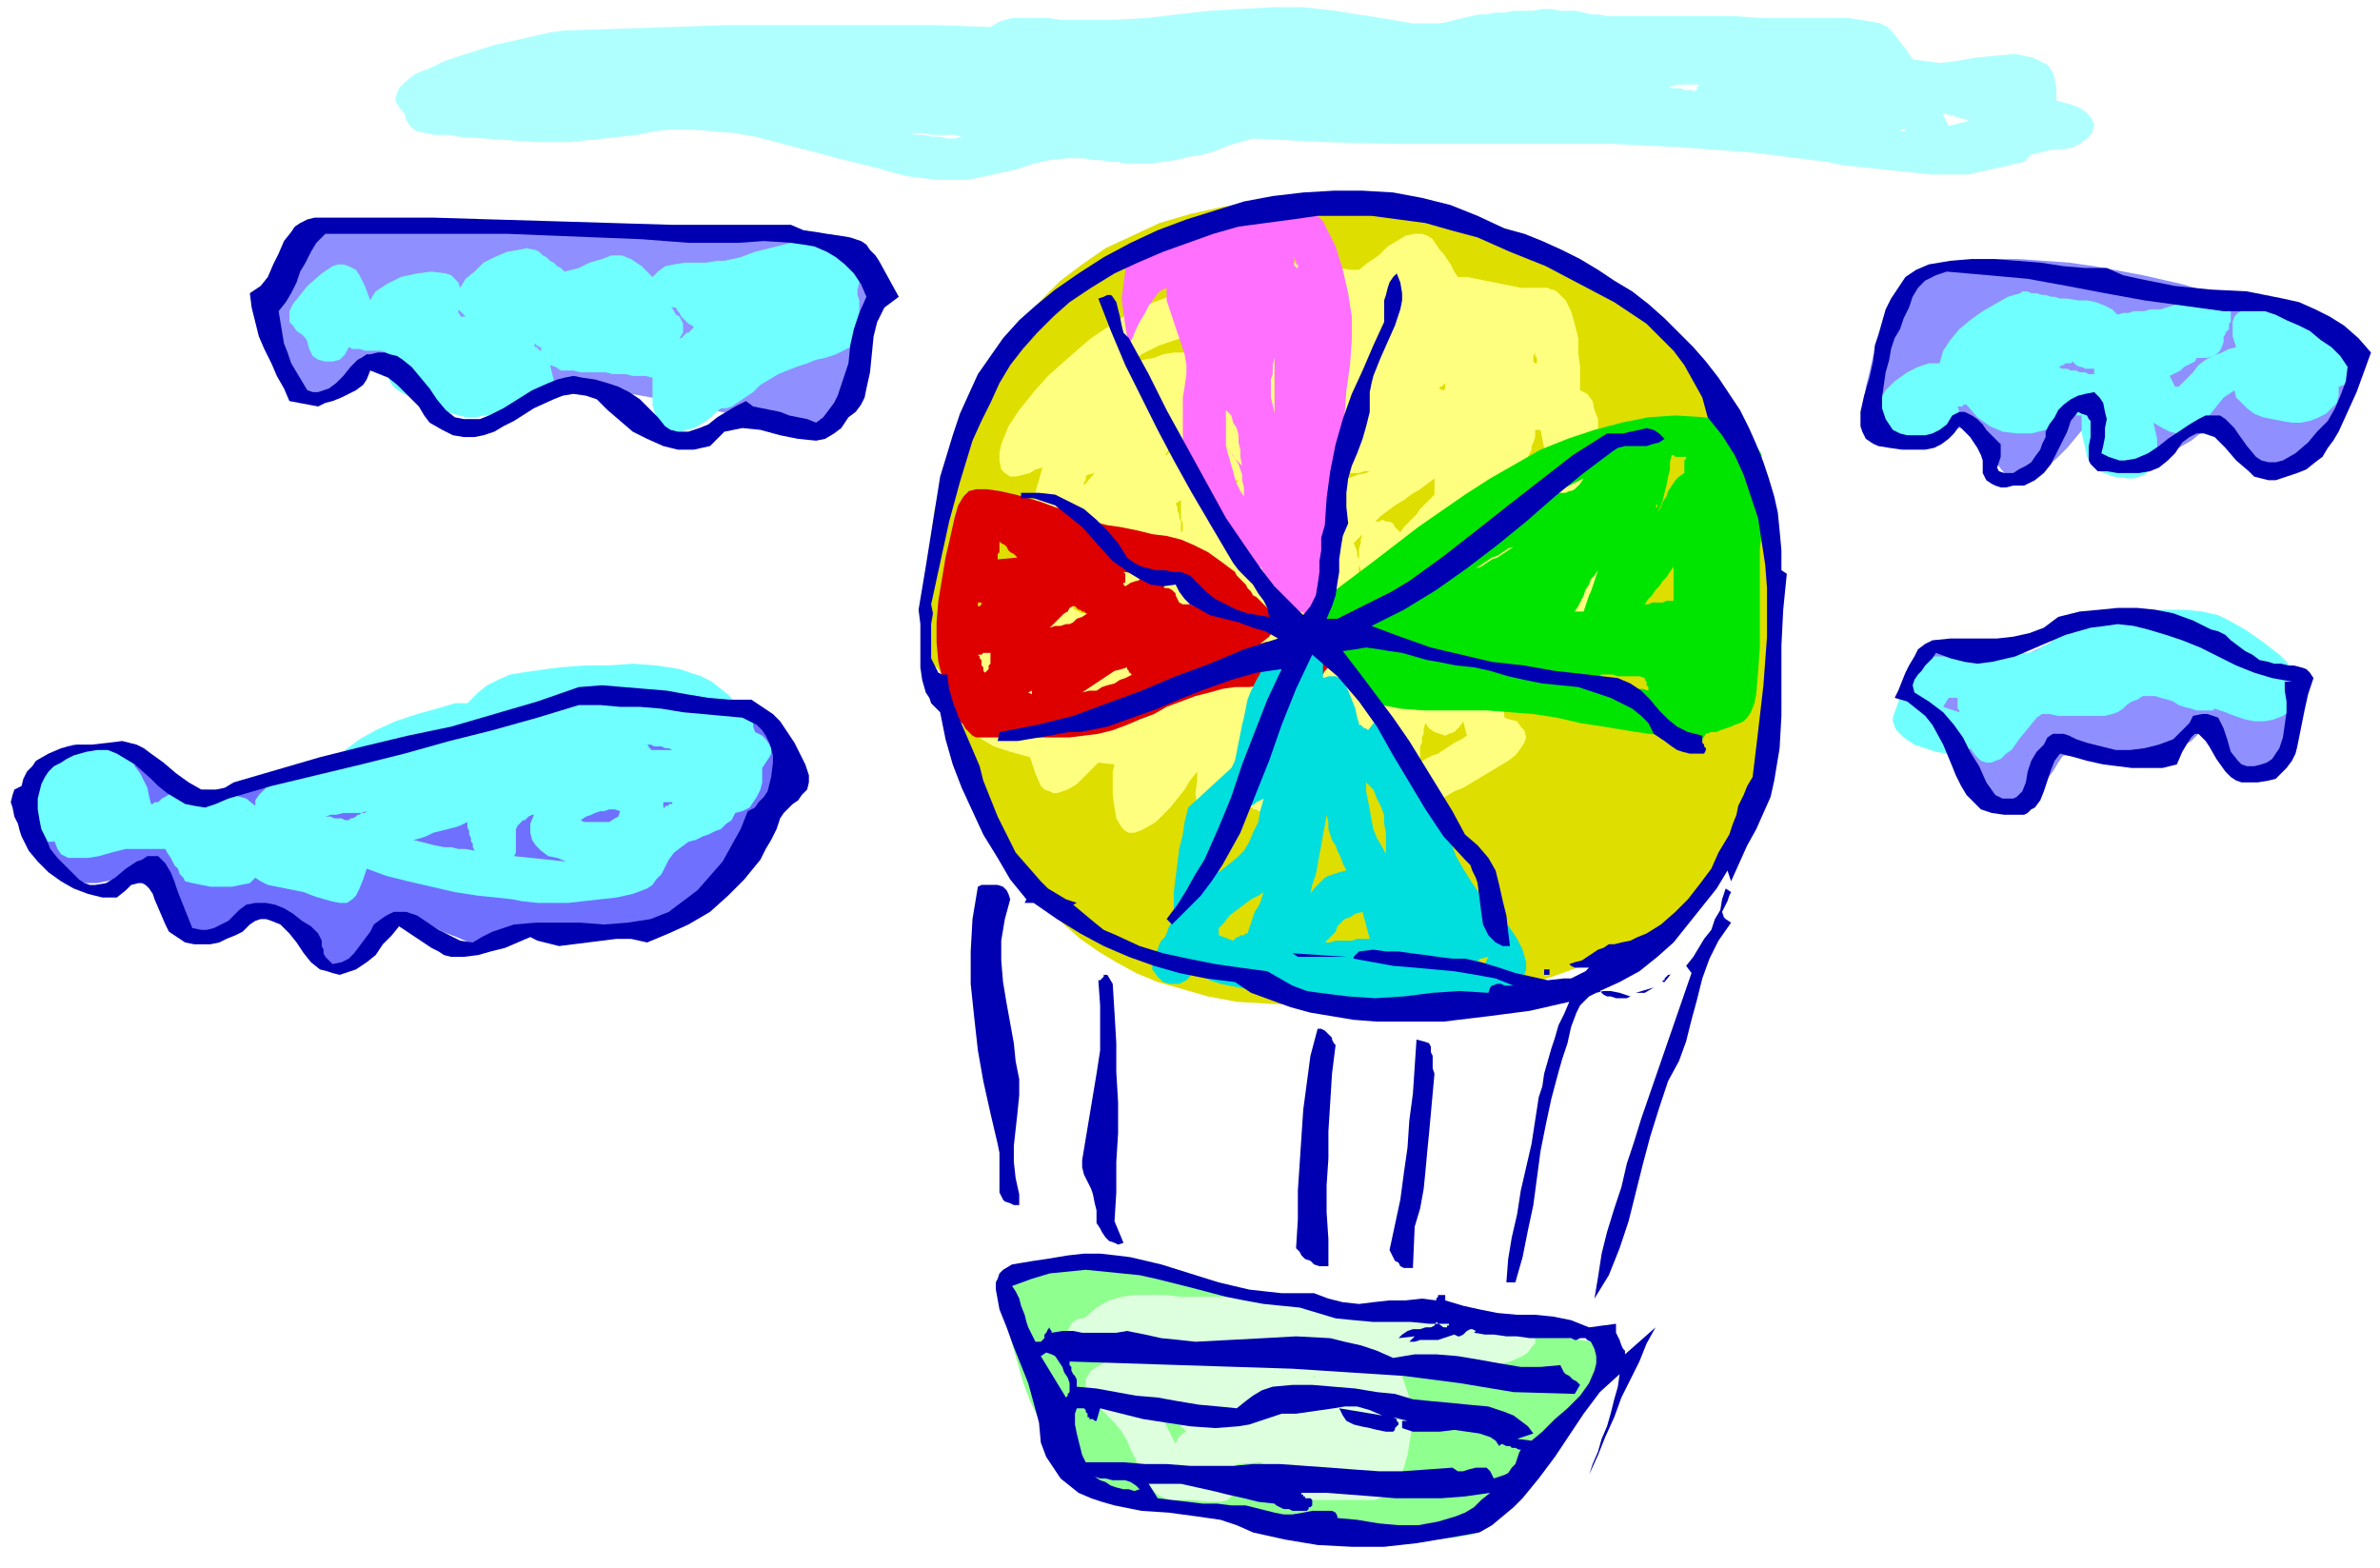
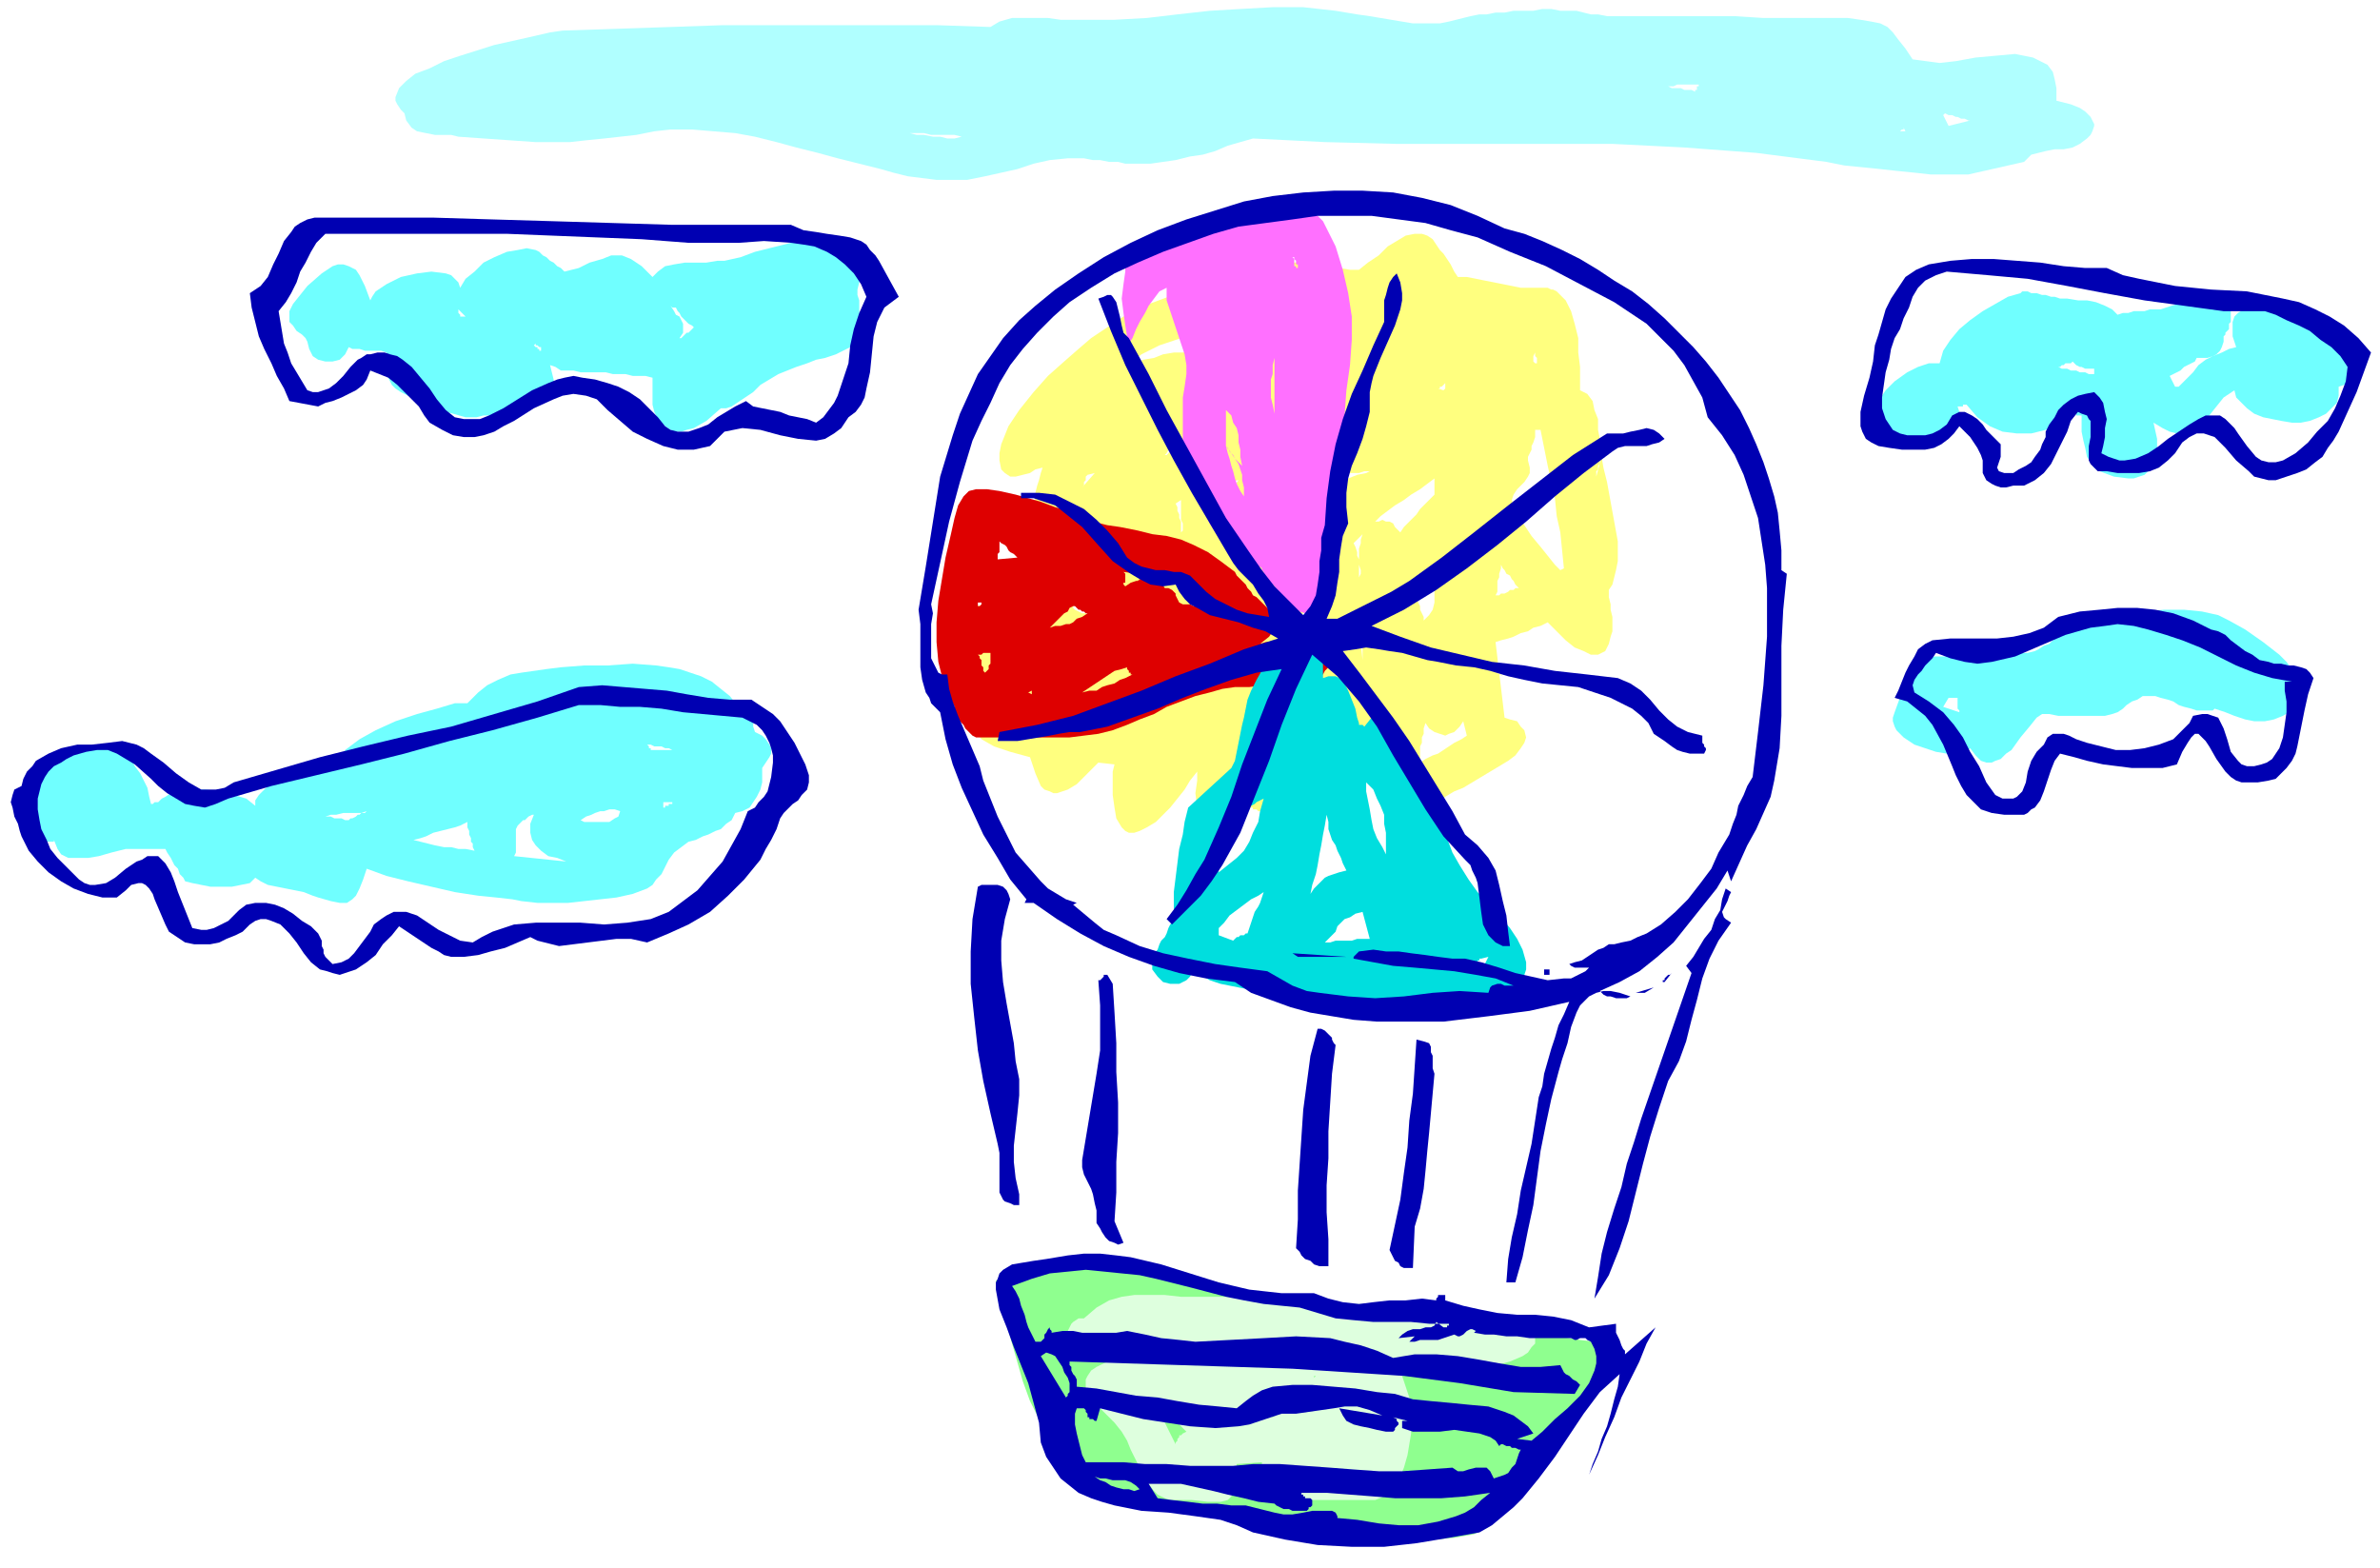
<svg xmlns="http://www.w3.org/2000/svg" width="4.41in" height="2.906in" fill-rule="evenodd" stroke-linecap="round" preserveAspectRatio="none" viewBox="0 0 1324 872">
  <style>.pen1{stroke:none}</style>
-   <path d="M513 365v-11l1-30 3-19 3-22 3-12 3-12 4-12 5-12 5-12 6-12 7-12 8-11 9-11 10-11 10-10 12-9 13-9 15-7 15-7 17-5 18-4 20-3 21-2h23l22 2 22 2 19 4 19 5 17 6 16 7 15 8 13 8 13 10 11 10 11 10 9 11 9 11 7 11 7 11 6 12 5 11 5 12 4 11 3 11 6 20 3 19 3 27v11l1 8 1 23-1 15-3 17-3 9-3 9-3 9-5 9-5 10-6 9-7 9-9 9-9 8-10 9-12 7-13 8-14 6-16 6-17 6-19 4-21 4-22 3-24 1-25 1h-20l-19-1-17-1-16-3-14-4-14-4-12-5-11-6-10-6-10-7-8-7-8-8-7-8-6-9-5-8-5-9-8-18-7-17-6-17-5-16-5-14-5-11-2-5-3-4-4-3-4-3z" class="pen1" style="fill:#dede00" />
  <path d="m648 253 1-1 1-2 1-1 1-1 1-2 2-1 1-1 1-1v3l-1 1-1 1-1 1-2 1-1 1-1 1-1 1h-1zm6 27 1 2v2l1 2v2l1 2v6l1-1v-4l-1-2v-11l-3 2zm35-13-9 1v6l1 2v2l8-11zm11 100-1 13h1l1-2 1-2v-2l1-2 1-1v-2l1-1-5-1zm2 84h-2l-1-1h-2v-1h-1l-1-1-1 3-1 3-1 3-1 3-2 2-1 3-2 2-3 2-4 1-3 1-2-1-3-1-1-2-2-3-1-4-1-3v-8l-1-8 1-7v-5l-4 5-3 5-4 5-4 5-4 4-4 4-5 3-4 2-3 1h-3l-2-1-2-2-3-5-1-6-1-7v-13l1-4-9-1-6 6-6 6-5 3-6 2h-2l-2-1-3-1-2-2-3-7-3-9-11-3-9-3-7-4-5-6-4-7-4-8-3-10-3-11v2l-1-3v-4l-1-4v-4l1-4 1-3 2-3 4-1 2-4 3-3 5-1 5-1 5-1h9l4 1v-9l1-3v-3l2-3 1-3 1-2v-10l1-4v-8l1-3 1-3v-2l1-3 1-3v-3l1-4 1-3 1-4 1-3-4 1-3 2-4 1-4 1h-3l-3-2-2-2-1-5v-4l1-5 2-5 2-5 6-9 8-10 8-9 9-8 8-7 7-6 9-6 9-6 9-5 8-3 8-3 8-2 8-2 9-1-1-4-1-3 1-3 1-2 2-2 3-1 3-1 3-1h7l7 1h6l5 1 5 1h6l6 1 6 1h5l6 1 6 1h5l5-4 6-4 5-5 5-3 5-3 5-1h4l3 1 3 2 2 3 2 3 2 2 2 3 2 3 2 4 2 3h5l5 1 5 1 5 1 5 1 5 1 5 1h15l2 1h1l2 1 5 5 3 6 2 7 2 8v8l1 8v13l4 2 3 4 1 5 2 5v6l1 5v5l1 5 1 6 2 8 2 11 2 11 2 11v11l-1 5-1 4-1 4-2 3v4l1 4v3l1 4v8l-1 3-1 4-2 4-4 2h-4l-4-2-5-2-5-4-5-5-5-5-4 2-4 1-3 2-4 1-4 2-3 1-4 1-3 1 5 42 3 1 4 1 2 3 2 2 1 4-1 3-2 3-3 4-4 3-5 3-5 3-5 3-5 3-5 3-5 2-5 3-3 2-2 1-2 2-3 1-2 2-2 1-3 2-2 1-6 1h-4l-4-3-2-3-2-5-1-6v-14h-1v-1h-2l-1-1-1-1-1-1-4 3-5 3-4 2-5 3-4 2-5 3-5 2-4 3-3 1-2 2-3 1-3 1-2 2-3 1h-3l-3 1zm80-68v-2 2zm11 19-1 3v3l-1 2v3l-1 2v9l3-2 4-2 3-1 3-2 3-2 3-2 4-2 3-2-2-8-2 3-3 3-3 1-2 1-3-1-3-1-3-2-2-3zm28-35 15 9-1-1-2-1-2-1-2-2-3-1-2-1-2-1-1-1zm20-89 1 3 2 5 4 6 4 6 5 6 4 5 4 5 3 3 2-1-1-10-1-10-2-9-1-10-2-9-2-9-2-10-2-10h-3v4l-1 3-1 2v2l-1 2-1 2v2l1 4v3l-1 2-2 3-2 2-2 2-2 3-1 3zm-6 36v2l-1 3v2l-1 2v6l-1 2h2l1-1h2l2-1 1-1h2l1-1h2l-2-2-1-2-1-1-1-2-2-1-1-2-1-1-1-2zm-43 31 3-3 2-3 1-4v-20l-2 2-1 2-1 2-1 1-2 2-1 2-1 2-2 1 1 2v2l1 2 1 2v2l1 2 1 2v2zm96-80 3-11-1 1v3l-1 1v2l-1 1v3zm-84-49v-3l-1 1-1 1h-1v1h-1l3 1 1-1zm-100-34h-11l-11 1-9 1-10 2-9 3-9 3-10 5-9 7 5-2 5-2 6-1 5-2 6-1h5l6-1h5l4-2 4-2 5-2 4-1 5-2 4-1 5-2 4-1zm151 20v-3l-1-1v-2l-1 2v3l1 1h1zm-57 73v-9l-4 3-4 3-5 3-4 3-5 3-4 3-4 3-3 3h2l2-1 2 1h2l2 1 1 2 1 1 2 2 2-3 2-2 3-3 2-2 2-3 3-3 2-2 3-3zm-40 92v-10l-1 1 1 9zm-1-48v-2l-1-3v-9l1-3v-2l1-3-5 5 1 2 1 3v2l1 2v10l1-2zm-27 26v-18l1-3-3 3-1 4v8l-2 2-4 2-7 2h16zm-73 45 2-3v-3l1-3 1-3 1-3 1-3 1-3 2-3h-27l1 1v1l1 1v1l1 1v2l1 1 1 2 2 2 1 2 2 2 1 2 2 2 1 2 2 2h2zm-87 7-1-4-1-3v-13l1-3 3-3 3-2-3-1-3-1-3-1h-6l-3 1h-6l1 4 1 5 2 5 1 4 3 4 3 4 3 3 5 1zm6-28-3-3 3 3zm35-4 1 1 1 1 1 1 1 1 1 1-1-6h-2v-1 1h-2v1zm-13-26 2 1 2 1h2l2 1h2l2 1 1 1 2 1v-22l-2 2-2 2-2 1-2 1-2 2-2 1-2 2-2 1v3l1 1zm39-4h2l1-1 1-1h2l1-1h1l2-1h1-7l-1-1h-1l-2-1v6zm25-8h2l1-1h4l2-1h3l-2-1h-1l-2 1h-2l-1 1h-1l-1 1h-2zm98-64 2-1h-3l-3 1h-5l-3 1h-6l-3 1-2 2-3 2-2 2-3 1-2 2-3 2-2 2-3 2 5-2 5-2 5-3 5-2 6-3 5-2 5-2 5-1zm-155 1-1 1v2l-1 1v2l-1 1 7-8-4 1z" class="pen1" style="fill:#ffff7f" />
  <path d="m554 712 1 4 3 13 5 18 6 21 4 11 5 10 5 10 6 10 6 8 7 6 4 3 4 2 4 2 4 1 21 5 29 5 32 6 35 5 17 2 16 1 15 1h14l12-1 11-2 4-2 4-2 2-2 3-2 8-12 11-15 11-16 12-16 10-14 9-12 6-9 2-3-6-1-17-2-24-4-28-4-29-4-26-3-21-3h-11l-9-1-14-2-18-5-18-5-19-5-17-5-12-3-7-1h-6l-10 2-11 2-13 2-12 2-10 2-7 1-3 1z" class="pen1" style="fill:#8fff8f" />
-   <path d="M41 414h2l4 1 7 2 8 3 9 3 10 5 9 5 8 6 4 3 4 1 6 1h5l13-2 12-3 12-5 10-4 7-3 2-2 6-1 16-5 24-7 28-7 29-8 28-6 12-2 10-2h15l11 1h37l11 1 10 2 5 2 4 2 3 2 2 3 5 7 4 8 2 8 2 10v4l-1 5-1 5-2 5-2 6-3 5-4 5-5 6-11 10-11 8-11 7-10 6-10 5-9 3-9 2-9 1-8 1h-9l-9 1-9 1h-9l-8 2-8 1-5 2-3 1h-6l-4-1-7-3-8-3-7-4-7-3-6-2h-5l-3 1-4 4-3 5-4 5-4 6-4 4-3 2-2 1-3 1h-3l-5-2-5-4-5-4-5-5-5-5-4-4-6-4-5-1h-6l-4 2-5 2-4 4-4 3-4 2-5 1-5-1-3-1-2-2-2-3-1-2-2-6-2-7-1-6-2-6-1-2-2-2-1-1-2-1-6 1-7 2-9 2-9 2-5 1H44l-4-1-4-2-4-3-3-4-3-5-4-12-3-10-1-9 1-9 1-4 2-3 2-4 2-3 3-2 4-3 4-2 4-1z" class="pen1" style="fill:#7070ff" />
-   <path d="m148 166 29-42 275 6 1-1 5 1 6 1 8 2 3 2 3 3 3 3 2 4 2 5 1 6v6l-2 8-3 16-2 14-3 11-2 10-2 8-3 5-1 2-2 2-2 1-3 1-8-1-13-2-16-3-18-4-19-4-19-4-17-3h-14l-14-1-18-2-21-3-21-3-20-3-16-3-11-2-4-1-43 23-1-2-4-5-4-8-5-9-5-10-3-10-1-4v-7l2-3zm924-11 3-3 4-2 4-2 5-1 10-2 12-1h13l14 1 14 1 14 2 27 5 22 5 17 5 8 3 5 2 11 3 13 3 14 5 7 2 7 3 5 4 5 4 3 4 3 5v6l-2 6-5 12-5 11-5 8-6 8-6 5-5 4-6 2h-6l-6-2-6-3-6-4-6-4-5-5-4-4-3-2-1-1-1 1-4 2-5 4-7 4-7 4-7 4-6 2h-5l-5-2-4-3-4-4-3-5-3-5-3-4-1-3-1-1-1 1-2 4-5 6-5 6-6 6-7 6-6 4-6 2h-3l-3-1-2-1-2-2-4-5-4-6-4-5-3-5-2-2-2-1-2-1h-6l-5-1h-4l-5-1h-4l-6 1-6 3-7 6-3 2h-3l-3-1-2-2-2-4-1-5v-13l1-8 2-8 2-9 4-9 5-9 6-8 6-9 9-8zm-11 232 15-29 51 6 50-24 81 29 18 8v9l-1 9-1 10-3 10-4 9-2 4-3 3-4 1-4 1h-4l-3-1-4-2-2-2-5-5-3-5-2-6-1-5-1-3v-2 1l-2 2-4 3-4 4-5 3-5 3-6 3-7 1-7-1h-23l-7-1h-11l-1 1-2 3-3 5-4 5-5 6-5 5-6 4-5 2-3-1-3-2-3-3-4-4-7-10-8-12-8-12-8-11-3-4-3-3-3-2h-3z" class="pen1" style="fill:#8f8fff" />
  <path d="M546 410h49l8-1 8-1 8-2 8-3 7-3 8-3 7-4 8-3 8-3 8-2 7-2 7-1h8l7-1 7-1h7l8-2 7-1 2-1 3-1 1-2 2-2 1-4-1-4-1-4-3-3-2-2h-8l-3 1h-3l-3 1h-3l-3 1h-6l-3 1 5-4 2-3 1-3v-3l-2-4-2-3-3-3-3-3-2-1-1-2-2-2-1-2-2-2-1-1-2-2-1-2-8-6-7-5-8-4-7-3-8-2-8-1-8-2-10-2-7-1-8-2-7-3-7-3-7-2-8-3-7-2-7-2-9-2-7-1h-6l-4 1-3 3-3 5-2 7-2 9-3 13-2 12-2 12-1 12v11l1 11 3 12 6 13-1 2 1 2v1l1 1 1 1 1 1 1 1 1 1 1 2 1 1 1 1 1 1 1 1 2 1h3zm26-25 2-1v2l-2-1zm30 0 3-2 3-2 3-2 3-2 3-2 3-2 4-1 3-1v1l1 1v1h1v1h1l-4 2-3 1-3 2-4 1-3 1-3 2h-4l-4 1zm-54-11-1-1v-2l-1-1v-3l-1-1v-1l-1-1h2l1-1h4v-1 7l-1 1v2l-1 1-1 1zm36-25 3-1h3l3-1h2l2-1 2-2 3-1 3-2h-1l-1-1h-1l-1-1h-1l-1-1-1-1h-1l-2 1-1 2-2 1-2 2-1 1-2 2-1 1-2 2zm88-11h-2l-2-1h-4l-2-1h-4l-2-1-1-2-1-2v-1l-1-1-1-1-2-1h-2l-2-3-3-2-3-1h-2l-3 1-3 1-3 1-3 2-1-1v-1h1v-5l-1-1 7 1 7 1 6 1 6 2 6 2 5 3 5 5 5 5zm-106-28-11 1v-3l1-1v-6l1 1 2 1 1 1 1 2 1 1 2 1 1 1 1 1zm73 11-7 2h1l1-1h1l1-1h3zm-95 17v-1h1l1-1v-1h1-3v3z" class="pen1" style="fill:#de0000" />
  <path d="M705 323h1l-1-1v-1l-1-1-1-1v-1l-1-1v-1l-1-1-4 5 1 1 1 1h1l1 1h4-4l-1-1h-1l-1-1-1-1-7-7-6-7-6-7-5-8-4-8-4-8-3-9-2-9-3-5-3-5-3-5-3-5-3-5-2-6-3-5-2-6-1-3-2-3-1-3-2-2-1-3-1-3-1-3-1-4 21-37v14l1 7 1 7 1 6 2 7 3 6 3 7v-5l-1-6-2-6-2-6-2-6-2-6-2-6v-7l-4 2-3 4-3 4-2 4-3 5-2 4-2 5-2 3-1-4-1-6-1-7-1-8 1-8 1-7v-2l2-3 1-2 2-1 11-5 12-5 11-3 12-3 11-2 12-3 12-2 12-2h5l2 1 2 1 1 1 1 1 1 1 7 14 4 13 3 13 2 13v13l-1 14-2 14-1 14-1 11-1 10-1 11-1 11-1 11-1 11-2 11-2 10v13l-1 3-1 3-3 2-3 2h-2l-2 1-3-1-2-1-3-2-4-4-2-3-3-4-2-2-2-1zm-13-47v-5l-1-4v-3l-1-3-1-3-2-3-2-3-3-4 1 4 1 3 1 4 1 3 1 4 1 3 2 4 2 3zm-32-19-3-5-3-5-3-5-3-5-3-5-2-6-3-5-2-6-1-3-2-3-1-3-2-2-1-3-1-3-1-3-1-4 21-37v14l1 7 1 7 1 6 2 7 3 6 3 7-1 7-1 6v24l1 6 1 6zm22-9 1 1 1 2 1 1 1 1 1 2 1 1 1 1 2 2-1-5v-4l-1-4v-4l-1-4-2-3-1-4-3-3v20zm37-105 1 1v4h1v1h1v-2h-1v-2l-1-1v-1h-1zm-10 56-1 4v5l-1 3v10l1 4 1 5v-31z" class="pen1" style="fill:#ff70ff" />
-   <path d="M746 352h3l1-1h1l1-1h1v2l-3 1-2 1-2 2-1 2-1 3v5l1 3 2 6 3 5 4 4 4 3 5 3 5 2 6 1 5 1 13 1h35l13 1 13 1 13 2 13 3 13 2 12 2 13 2 13 1 2 2 3 2 3 1 2 1 3-1 2-1 2-2 2-3 3-1h3l2-1 3-1 3-1 2-1 3-1 2-1 2-2 2-3 2-5 1-5 1-12 1-14v-55l1-8v-44l-1-2-2-3-2-3-2-2-3-3-3-3-2-1-2-1-15-3-16-1-15 1-15 3-15 4-15 5-15 6-14 8-14 8-14 9-13 9-13 9-26 20-24 18-3 3-2 3v7l2 3 2 3 4 1 4 1zm191-89v-7l1-1v-1h-6l-1-1h-1l-1 4v4l-1 4-1 5-1 4-1 4-1 3-2 4 2-3 1-3 2-3 1-3 2-3 2-3 2-2 3-2zm18 84v2-2zm-79-7h5l1-3 1-3 1-3 1-2 1-3 1-3 1-3 1-3-2 3-2 2-1 3-2 3-1 3-2 4-1 2-2 3zm39-4h2l2-1h6l2-1h4v-19l-2 3-2 3-2 2-2 3-2 2-2 3-2 2-2 3zm0 41-3-1h-12l-3-1h-6l-1 1-1 1 3 1 4 1 3 1 4 1 4 1 3 1h4l3 1v-2l-1-1v-2l-1-1v-1zm-42-3h-8l9 1-1-1zm48-92 1-2v2h-1zm-56-8h6l2-1h1l2-1 1-1 2-2 2-3-2 1-2 1-2 1-2 1-2 1-2 1-2 1-2 1zm-20 28-3 2-3 1-3 2-3 2-3 1-3 2-3 2-3 2 3-1 3-2 3-2 3-1 3-2 3-2 3-2 3-2z" class="pen1" style="fill:#00e500" />
-   <path d="M824 540v1h-1v2l-6-6 6 6v-2h1v-1zm0-42 6 6 5 6 5 6 4 6 3 6 2 7v4l-1 3-1 4-2 5-2 2-2 2-2 1-3 1h-3l-2-1-3-1-2-2-3 2-3 2-4 1-5 1-12 1-13-1-14-1-13-1-11-2-8-1h-3l-4-1h-9l-4-1-3-1-4-2-2-3h-2l-1 1h-1v1l-1 1-2 1-1 1h-5l-4-1-5-1-5-1-5-1-6-2-5-3-4-2-1 1-1 2-2 2-2 1-2 1h-5l-4-1-3-3-3-4v-7l1-2 2-2 1-3 1-2 2-2 1-2 1-3 1-2 2-2v-16l1-8 1-8 1-8 2-8 1-7 2-8 24-22 2-4 1-5 1-5 1-5 1-5 1-4 1-5 1-5 2-5 3-6 4-7 4-6 5-6 6-5 2-1 3-1h3l3 1 2 1 1 2 2 2 1 3v3l1 4v9l3-1h4l2 1 3 3 2 4 2 5 2 5 1 5 1 3v1h1l1 1 1 1h1l1 1 4-5 2 2 2-1 4 4 3 4 3 4 4 4 3 4 3 4 3 4 4 4 3 9 3 8 2 9 3 8 3 8 4 7 5 8 5 7zm0 42 4-8-4 1h-1v1h-1v1h-1v1h1v1h1v2h1v1zm-53-65v-12l-1-5v-5l-2-5-2-4-2-5-4-4v5l1 5 1 5 1 6 1 5 2 5 3 5 2 4zm-24 5-1-3-2-4-1-3-2-3-1-3-1-3v-4l-1-4-1 6-1 5-1 6-1 5-1 6-1 5-2 6-1 5 2-3 2-2 2-2 2-2 2-1 3-1 3-1 4-1-2-4zm-61 43 1-1 1-1h1l1-1h2l1-1h1l1-3 1-3 1-3 1-3 2-3 1-2 1-3 1-3-3 2-4 2-4 3-4 3-4 3-3 4-3 3v4l8 3zm72-16-4 1-3 2-3 1-2 2-2 2-1 3-3 3-3 3h3l3-1h9l3-1h7l-4-15zm-55-63-2 7-1 6-3 6-2 5-3 5-4 4-5 4-5 4v-5l1-5 1-4 1-5 2-4 1-3 2-4 3-2 2-2 1-1 2-1 2-1 2-1 1-1 2-1 2-1z" class="pen1" style="fill:#00dede" />
+   <path d="M824 540v1h-1v2l-6-6 6 6v-2h1v-1zm0-42 6 6 5 6 5 6 4 6 3 6 2 7v4l-1 3-1 4-2 5-2 2-2 2-2 1-3 1h-3l-2-1-3-1-2-2-3 2-3 2-4 1-5 1-12 1-13-1-14-1-13-1-11-2-8-1h-3l-4-1h-9l-4-1-3-1-4-2-2-3h-2l-1 1h-1v1l-1 1-2 1-1 1h-5l-4-1-5-1-5-1-5-1-6-2-5-3-4-2-1 1-1 2-2 2-2 1-2 1h-5l-4-1-3-3-3-4v-7l1-2 2-2 1-3 1-2 2-2 1-2 1-3 1-2 2-2v-16l1-8 1-8 1-8 2-8 1-7 2-8 24-22 2-4 1-5 1-5 1-5 1-5 1-4 1-5 1-5 2-5 3-6 4-7 4-6 5-6 6-5 2-1 3-1h3l3 1 2 1 1 2 2 2 1 3v3l1 4v9l3-1h4l2 1 3 3 2 4 2 5 2 5 1 5 1 3v1h1h1l1 1 4-5 2 2 2-1 4 4 3 4 3 4 4 4 3 4 3 4 3 4 4 4 3 9 3 8 2 9 3 8 3 8 4 7 5 8 5 7zm0 42 4-8-4 1h-1v1h-1v1h-1v1h1v1h1v2h1v1zm-53-65v-12l-1-5v-5l-2-5-2-4-2-5-4-4v5l1 5 1 5 1 6 1 5 2 5 3 5 2 4zm-24 5-1-3-2-4-1-3-2-3-1-3-1-3v-4l-1-4-1 6-1 5-1 6-1 5-1 6-1 5-2 6-1 5 2-3 2-2 2-2 2-2 2-1 3-1 3-1 4-1-2-4zm-61 43 1-1 1-1h1l1-1h2l1-1h1l1-3 1-3 1-3 1-3 2-3 1-2 1-3 1-3-3 2-4 2-4 3-4 3-4 3-3 4-3 3v4l8 3zm72-16-4 1-3 2-3 1-2 2-2 2-1 3-3 3-3 3h3l3-1h9l3-1h7l-4-15zm-55-63-2 7-1 6-3 6-2 5-3 5-4 4-5 4-5 4v-5l1-5 1-4 1-5 2-4 1-3 2-4 3-2 2-2 1-1 2-1 2-1 2-1 1-1 2-1 2-1z" class="pen1" style="fill:#00dede" />
  <path d="m177 169-3 10 3-10zm294-31 2 1 3 2 1 1 1 2 1 4v5l-1 4-1 4v3l1 3v6l1 5v4l-1 4-1 3-2 3-4 2-6 3-6 2-5 1-5 2-6 2-5 2-5 2-5 3-5 3-2 2-2 2-3 2-3 2-3 2-3 2-3 1h-3l-8 7-7 4-4 1-3 1h-4l-2-1-3-2-2-2-2-2-2-4-1-4v-15l-4-1h-7l-4-1h-7l-4-1h-14l-4-1h-7l-3-2-3-1 1 4 1 4v4l-1 3-1 2-2 3-3 1-3 2-6 2-8 2-8 1h-7l-4 1h-6l-7-2-8-2-8-3-7-4-6-3-3-2-2-2-1-2-1-2-1-3v-11l-3-1h-9l-3-1h-4l-2-1-2 4-3 3-4 1h-4l-4-1-3-2-2-4-1-4-1-2-2-2-3-2-2-3-2-2v-6l2-4 8-10 8-7 3-2 3-2 3-1h3l3 1 2 1 2 1 2 3 3 6 3 8 1-2 2-3 3-2 3-2 8-4 9-2 8-1 8 1 3 1 2 2 2 2 1 3 3-5 5-4 5-5 6-3 7-3 6-1 5-1 5 1 2 1 2 2 2 1 2 2 2 1 2 2 2 1 2 2 8-2 6-3 7-2 5-2h6l5 2 6 4 6 6 3-3 4-3 5-1 6-1h12l6-1h4l9-2 8-3 8-2 8-2 8-2h9l8 1 10 3zm-95 33h-2l-1-1 2 3 1 2 2 1 1 2 1 2v5l-2 3h1l1-1 1-1 1-1h1l1-1 1-1 1-1-1-1-2-1-2-2-1-1-1-1-1-2-1-1-1-2zm-75 24v-2h-1l-1-1h-1v-1l-1 1 1 1h1v1h1v1h1zm-44-21-1-1-1-1v2l1 1v1h3l-2-2zm821 70 4-1 2-1 3-2 2-2 1-3v-6l-1-3h3v-1h2l6 7 7 5 7 3 8 1h8l8-2 8-4 7-5h2v1h3v9l1 5 1 4 1 5 2 3 2 3 3 2 8 3 8 1h3l3-1 3-1 2-2 2-2 2-3 1-2v-11l-2-9 5 3 4 2 4 1 3 1 3-1 3-1 2-2 2-2 5-5 4-5 4-5 6-4 1 4 3 3 3 3 4 3 5 2 5 1 5 1 6 1h5l5-1 5-2 4-2 3-3 3-3 1-4v-5l3-1 3-2 2-2 1-2v-6l-1-3-1-3-5-7-5-6-5-5-5-3-7-3-9-2-9-1-8 1h-4l-3 2-3 2-2 2-1 3v8l2 6-4 1-4 2-5 2-4 2-4 3-3 4-4 4-4 4h-2l-3-6 2-1 2-1 2-1 2-2 2-1 2-1 2-1 1-2h6l3-1 2-1 2-2 1-2 1-3v-3l1-1v-1l1-1 1-1v-3l1-1v-6l-1-2-1-2-5-2h-12l-7 1-7 2-6 2h-6l-3 1h-6l-3 1h-3l-3 1-3-3-4-2-5-2-5-1h-5l-6-1h-4l-3-1h-2l-3-1h-2l-3-1h-3l-2-1h-3l-1 1-7 2-7 4-7 4-7 5-6 5-5 6-4 6-2 7h-6l-6 2-6 3-7 5-5 5-4 6-1 3-1 3v2l1 3 2 4 4 3 4 1 5 1 6 1h13zm87-39h-5l-2-1h-1l-2-1-1-1-1-1-1 1h-3l-1 1h-1l-1 1h-1l2 1h3l2 1h3l2 1h3l2 1h3v-3zm-46-1h1-1zM26 468h4v-1l2 5 2 3 4 2h11l6-1 7-2 8-2h22l1 2 2 3 1 2 1 2 2 2 1 3 2 2 1 2 4 1 5 1 5 1h12l5-1 5-1 3-3 3 2 4 2 5 1 5 1 5 1 5 1 5 2 3 1 7 2 5 1h4l3-2 2-2 2-4 2-5 2-6 11 4 12 3 13 3 13 3 13 2 10 1 9 1 5 1 9 1h17l9-1 9-1 9-1 9-2 8-3 3-2 2-3 3-3 2-4 2-4 3-4 4-3 4-3 4-1 4-2 3-1 4-2 3-1 3-3 3-2 2-4 4-1 4-2 2-3 2-3 2-4 1-4v-8l2-3 2-3 1-2v-3l-1-2-2-3-2-2-4-2-1-3v-2l-1-2-1-2-1-1-1-2-2-1-3-2-4-5-5-4-5-4-6-3-6-2-6-2-6-1-7-1-13-1-14 1h-13l-13 1-8 1-7 1-7 1-6 1-7 3-6 3-5 4-6 6h-7l-10 3-11 3-12 4-11 5-9 5-4 3-4 3-2 3-1 3-5 1-7 1-7 3-8 2-8 4-6 4-2 2-2 2-2 3v3l-5-4-7-2-8-2-8-1h-8l-8 1-3 1-3 2-2 1-2 2h-2l-1 1h-1l-1-4-1-5-2-4-2-4-3-4-2-4-3-3-3-3-3-2h-8l-5 1-5 1-4 2-4 1-3 1-4 1-3 4-3 4-3 5-2 5-2 5-2 4-1 4-1 3v3l1 3 1 2 2 2 2 2 3 1h3zm262-9-1 2v13l-1 2 29 3-5-2-5-1-4-3-3-3-2-3-1-4v-5l2-5h-1l-2 1-1 1-1 1h-1l-1 1-1 1-1 1zm-24 14-1-2v-2l-1-1v-2l-1-2v-2l-1-2v-3l-4 2-3 1-4 1-4 1-4 1-4 2-3 1-4 1 4 1 4 1 4 1 5 1h4l4 1h4l5 1zm81-22-3-1h-3l-3 1h-2l-3 1-2 1-3 1-3 2 2 1h14l3-2 2-1 1-3zm24-5v3h1v-1h2v-1h2v-1h-5zm-175 10h-2l-2-1h-4l-2-1h-7 4l3-1h3l4-1h10l3-1-1 1h-2l-1 1h-1l-1 1-2 1h-1l-1 1zm168-39v-1h-1v-1l-1-1h2l2 1h4l2 1h2l2 1h2-14zm726 3h2l1-1h2l1-1 1-1 1-1 3 4 3 3 3 1h3l2-1 3-1 3-3 3-2 5-7 5-6 4-5 3-2h4l5 1h26l4-1 3-1 3-2 2-2 3-2 3-1 3-2h7l3 1 4 1 3 1 3 2 3 1 4 1 3 1h9l1-1 6 2 5 2 6 2 5 1h6l5-1 5-2 5-3 4-3 1-3 1-4-1-4-2-4-3-5-3-4-4-4-9-7-10-7-9-5-6-3-9-2-10-1h-11l-11 1-11 1-10 2-10 3-10 3-2 1-3 2-3 2-2 2-2 2-3 1-3 2-2 1-4 1h-24l-12 1-9 1h-7l-6 2-4 4-4 5-4 9-4 11-1 3v2l1 3 1 2 4 4 6 4 6 2 6 2 6 1 5 1zm66-69-2-2 2 2zm-64 45-9-3 3-5h5v6l1 1v1z" class="pen1" style="fill:#70ffff" />
  <path d="M604 756h3l2-1 2-1 1-1 2-1 1-2 1-2v-2h7l-1 1-1 1v1l-1 1v2l-1 1v3l-5 2-4 2-3 2-2 3-1 2v5l2 3 3 5 5 5 6 6 4 5 3 5 2 5 3 6 3 6 3 6 4 5 2 2 2 1 2 1 3 1h12l9 1h7l4-1 2-2 2-4v-6l1-8 14-1v12l1 3 2 2 2 2 2 1 3 1h53l5-2 5-3 3-6 3-7 2-7 1-6 1-6v-13l-1-7-2-6-2-6 13-1 12-1 13-1 11-2 11-3 7-3 3-2 2-3 2-2v-6l-1-2-2-2-2-2-6-2-6-2-7-1-7-1h-10l-18-1-18-1-18-2-18-1-18-1-19-1-18-1h-29l-9-1h-17l-7 1-7 2-7 4-7 6h-3l-3 2-1 1-1 2-1 2v4l-1 1v2l1 2 2 2 2 2 2 1 2 2h2zm104 32 1-1v-2l1-1h-1v1h-2v1h-2v1l3 1zm20 22zm29 0h1v-2h1v-1 1h-1v2h-1zm-26-44v-1h1l-1 1zm-87 17h4l1 1h5v5l1 1 1 2 1 1 1 1 2 2-2 1-1 1h-1v1l-1 1v1l-1 1v1l-10-20z" class="pen1" style="fill:#deffde" />
  <path d="M506 74h8l4 1h13l4 1h4-4l-4 1h-4l-4-1h-4l-5-1h-4l-4-1zm576-11-1 1 3 6 12-3h-1l-2-1h-2l-2-1h-1l-2-1h-2l-2-1zM945 47h-12l-2 1h-5 2l2 1h5l2 1h4l2 1v-1h1v-2h1v-1zM697 77l40 2 40 1h120l40 2 40 3 39 5 10 2 10 1 10 1 9 1 10 1 9 1h21l31-7 4-4 4-1 4-1 5-1h5l5-1 4-2 4-3 2-2 1-2 1-3v-1l-2-4-3-3-3-2-5-2-4-1-4-1v-7l-1-5-1-4-3-4-4-2-4-2-5-1-5-1-11 1-11 1-11 2-9 1-15-2-4-6-4-5-3-4-3-3-4-2-5-1-6-1-7-1h-47l-16-1h-71l-5-1h-4l-4-1-4-1h-9l-5-1h-5l-5 1h-11l-5 1h-5l-5 1h-4l-5 1-4 1-4 1-4 1-5 1h-15l-6-1-6-1-6-1-6-1-7-1-6-1-6-1-18-2h-17l-18 1-17 1-18 2-17 2-18 1h-30l-7-1h-20l-7 2-5 3-30-1H402l-29 1-30 1-30 1-7 1-13 3-18 4-19 6-9 3-8 4-8 3-5 4-4 4-2 5v2l1 2 2 3 2 2 1 4 3 4 3 2 5 1 5 1h9l4 1 43 3h19l9-1 10-1 9-1 9-1 10-2 9-1h12l12 1 12 1 11 2 12 3 11 3 12 3 11 3 8 2 8 2 8 2 7 2 8 2 8 1 8 1h17l10-2 9-2 9-2 9-3 9-2 10-1h9l5 1h4l5 1h5l4 1h14l7-1 7-1 8-2 7-1 7-2 7-3 7-2 7-2zm362-6v1h-1l-1 1h3l-1-2z" class="pen1" style="fill:#b0ffff" />
  <path d="M1266 267h-4l-4-1-4-1-3-3-7-6-6-7-3-3-3-3-3-1-3-1h-4l-4 2-4 3-4 6-4 4-5 4-5 2-6 1h-12l-6-1h-5l-2-2-2-2-1-2v-8l1-5v-9l-1-1-1-2-3-1-2-1-4 5-2 6-3 6-3 6-3 6-4 5-5 4-6 3h-6l-4 1h-3l-3-1-2-1-3-2-2-4v-7l-1-3-2-4-2-3-2-3-3-3-3-3-3 4-3 3-4 3-4 2-5 1h-13l-7-1-6-1-4-2-3-2-2-4-1-3v-8l2-9 3-10 2-9 1-9 2-6 2-7 2-7 3-6 4-6 4-6 6-4 7-3 12-2 12-1h12l13 1 13 1 13 2 12 1h12l9 4 9 2 10 2 10 2 20 2 20 1 10 2 10 2 9 2 9 4 8 4 8 5 8 7 7 8-4 11-4 11-5 11-5 11-3 5-3 4-3 5-4 3-5 4-5 2-6 2-6 2zm4-11-4 1h-4l-4-1-3-2-5-6-5-7-2-3-3-3-2-2-3-2h-8l-4 2-5 3-6 4-6 4-5 4-6 4-7 3-6 1h-3l-3-1-3-1-4-2 1-4 1-5v-5l1-5-1-4-1-5-2-3-3-3-5 1-4 1-4 2-4 3-3 3-2 4-3 4-2 4v3l-2 4-1 3-3 4-2 3-3 2-4 2-3 2h-5l-3-1-1-2 1-3 1-3v-7l-1-1-2-2-2-2-3-3-2-3-3-3-3-2-4-2h-3l-4 2-3 5-4 3-4 2-4 1h-10l-4-1-4-2-4-6-2-6v-6l1-7 1-7 2-7 1-6 2-6 3-5 2-6 3-6 2-6 3-5 4-4 6-3 6-2 23 2 22 2 22 4 21 4 22 4 22 3 22 3h23l6 2 6 3 7 3 6 3 6 5 6 4 5 5 4 6-1 8-3 8-3 7-4 7-6 6-5 6-7 6-7 4zm-20 179h-3l-3-1-3-2-3-3-5-7-4-7-2-3-2-2-2-2h-2l-2 2-2 3-3 5-3 7-8 2h-17l-8-1-8-1-9-2-7-2-8-2-3 4-2 5-2 6-2 6-2 5-3 4-2 1-2 2-2 1h-11l-7-1-6-2-4-4-4-4-3-5-3-6-2-5-5-12-6-11-4-5-5-4-5-4-7-2 2-4 2-5 2-5 2-4 3-5 2-4 4-3 4-2 10-1h26l9-1 9-2 8-3 8-6 12-3 11-1 10-1h11l10 1 10 2 11 4 10 5 4 1 4 2 3 3 4 3 4 3 4 2 4 3 5 1 3 1h4l4 1h3l4 1 3 1 2 2 2 3-3 9-2 9-2 10-2 10-1 4-2 4-3 4-3 3-3 3-4 1-6 1h-6zm21-56v5l1 6v6l-1 7-1 7-2 6-2 3-2 3-3 2-3 1-4 1h-4l-3-1-2-2-4-5-2-7-2-6-3-6-3-1-3-1h-3l-5 1-2 4-3 3-3 3-3 3-8 3-8 2-8 1h-8l-8-2-8-2-3-1-3-1-4-2-3-1h-6l-3 2-2 4-4 4-3 5-2 6-1 6-2 5-3 3-2 1h-6l-4-2-5-7-4-9-5-8-4-8-5-7-6-7-8-6-8-5-1-4 1-3 2-3 2-2 2-3 2-2 2-2 2-3 8 3 8 2 7 1 8-1 13-3 14-6 14-6 14-4 8-1 7-1 9 1 8 2 10 3 9 3 10 4 10 5 10 5 10 4 10 3 11 2h-4zm-299 91-9 20-2-6-6 10-8 10-8 10-8 10-9 8-10 8-11 6-11 5 2 2 2 1h2l3 1h6l2-1-6-2-5-1h-4l-4 1-4 2-2 2-3 3-2 4-3 8-2 9-3 9-2 7-4 15-3 14-3 15-2 15-2 15-3 14-3 15-4 14h-5l1-13 2-12 3-13 2-13 3-13 3-13 2-13 2-13 2-6 1-7 2-7 2-7 2-6 2-7 3-6 3-7-22 5-23 3-25 3h-37l-13-1-12-2-12-2-11-3-11-4-11-4-9-6-16-2-15-3-14-4-14-5-14-6-13-7-13-8-13-9h-5l1-2-9-11-7-12-8-13-6-13-6-13-5-13-4-14-3-15-2-2-3-3-1-3-2-3-2-7-1-7v-24l-1-8 4-24 4-25 4-25 7-23 4-12 5-11 5-11 7-10 7-10 9-10 9-8 11-9 13-9 14-9 15-8 15-7 16-6 16-5 16-5 16-3 17-2 17-1h16l17 1 16 3 16 4 15 6 15 7 11 3 10 4 11 5 10 5 10 6 9 6 10 6 9 7 9 8 8 8 8 8 7 8 7 9 6 9 6 9 5 10 4 9 4 10 3 9 3 10 2 9 1 10 1 11v11l3 2-2 20-1 20v39l-1 18-3 18-2 9-4 9-4 9-5 9zm3-38-3 5-2 5-3 6-1 5-2 5-2 6-3 5-3 5-4 9-6 8-7 9-7 7-8 7-8 5-5 2-4 2-5 1-4 1h-3l-3 2-3 1-3 2-3 2-3 2-4 1-3 1 1 1 2 1h8l1-1-3 3-4 2-4 2h-4l-9 1-9-2-9-2-9-3-10-3-9-2h-7l-8-1-7-1-8-1-7-1h-7l-7-1-8 1-1 1-1 1-1 1v1l11 2 11 2 12 1 11 1 11 1 12 2 11 2 10 4h-5l-2-1h-2l-3 1-1 1-1 3-16-1-15 1-16 2-16 1-15-1-16-2-7-1-8-3-7-4-7-4-15-2-14-2-15-3-14-3-13-4-13-6-7-3-5-4-6-5-6-5 2-1-6-2-5-3-5-3-4-4-7-8-7-8-5-10-5-10-4-10-4-10-2-8-3-7-3-7-3-7-3-7-3-8-2-7-1-8h-3l-2-1-1-2-1-2-2-4v-19l1-6-1-5 5-23 5-23 6-22 7-23 5-11 5-10 5-11 6-10 7-9 8-9 9-9 9-8 12-8 13-8 13-6 14-6 14-5 14-5 14-4 15-2 15-2 14-2h30l15 2 15 2 14 4 15 4 18 8 20 8 19 10 19 10 9 6 9 6 7 7 8 8 6 8 5 9 5 9 3 11 8 10 7 11 5 11 4 12 4 12 2 13 2 13 1 13v27l-2 27-3 26-3 25zm-12 81-7 10-5 10-4 11-3 12-3 11-3 12-4 11-6 11-5 15-5 16-4 15-4 16-4 16-5 15-6 15-8 13 2-12 2-13 3-12 4-13 4-12 3-13 4-12 4-13 28-81-3-4 4-5 3-5 3-5 4-5 2-6 3-5 1-6 2-6 3 2-1 2-1 3-1 2-1 2-1 2 1 3 1 1 3 2zm-15-94h-8l-4-1-3-1-3-2-4-3-3-2-3-2-3-6-4-4-5-4-6-3-6-3-6-2-6-2-6-2-10-1-10-1-10-2-9-2-10-3-9-2-10-1-10-2-6-1-7-2-7-2-7-1-6-1-7-1-6 1-7 1 10 13 9 12 9 12 9 13 8 13 8 13 8 13 7 13 7 6 6 7 4 7 2 8 2 9 2 8 1 9 1 8h-4l-4-2-2-2-2-2-3-6-1-7-1-8-1-8-1-3-2-4-1-3-3-3-12-13-10-15-9-15-9-15-9-16-10-14-6-7-6-7-7-6-7-6-9 19-8 20-7 20-8 20-8 20-10 18-6 9-6 8-8 8-8 8-3-3 6-8 5-8 5-9 5-8 8-18 7-17 6-18 7-18 7-18 8-17-14 2-14 4-14 5-13 5-14 6-14 5-14 5-15 3h-6l-6 1-5 1-6 1-6 1-6 1h-11l1-5 21-4 20-5 19-7 19-7 19-8 19-7 19-8 19-6-7-4-7-2-8-3-8-2-8-2-7-4-4-2-3-3-3-4-2-4-7 1-7-1-6-3-5-3-10-7-9-10-8-9-10-8-5-4-6-2-6-2h-7v-3h10l9 1 8 4 8 4 7 6 6 6 6 7 5 8 4 3 4 2 4 1 4 1h5l5 1h4l5 2 4 4 5 5 5 4 6 3 6 3 6 2 6 1 6 1-1-5-2-4-3-4-3-5-4-4-4-4-3-4-3-5-10-17-10-17-10-18-9-17-9-18-9-18-8-19-7-18 3-1 2-1h2l1 1 2 3 1 4 1 4 1 5 1 4 3 3 11 20 10 20 11 20 11 20 11 20 13 19 7 10 7 9 8 8 8 8 4-5 3-6 1-6 1-7v-6l1-6v-7l2-7 1-15 2-15 3-15 4-14 5-14 6-13 6-14 6-13v-12l1-3 1-4 1-3 2-3 2-2 2 5 1 6v4l-1 5-3 9-4 9-4 9-4 10-1 4-1 5v11l-2 8-2 7-3 8-3 7-2 7-1 8v8l1 9-3 7-1 6-1 7v7l-1 6-1 7-2 6-3 7h6l10-5 10-5 10-5 10-6 18-13 18-14 19-15 18-14 18-14 19-12h9l4-1 5-1 4-1 4 1 3 2 3 3-3 2-4 1-3 1h-12l-4 1-3 2-16 12-16 13-16 14-16 13-17 13-17 12-18 11-18 9 16 6 17 6 17 4 17 4 18 2 17 3 18 2 17 2 7 3 6 4 5 5 5 6 5 5 5 4 6 3 8 2v4l1 1v1l1 1v1l-1 2zm-22 127h-1v-1h1v-1l1-1 1-1h1l1-1-4 5zm-16 6 10-3-5 3h-5zm-26 268 2-6 3-7 2-7 3-7 2-7 2-8 2-7 1-7-11 10-9 12-8 12-8 12-9 12-9 11-5 5-6 5-6 5-7 4-17 3-18 3-18 2h-18l-19-1-18-3-9-2-9-2-9-4-9-3-14-2-15-2-15-1-15-3-7-2-6-2-7-3-5-4-5-4-4-6-4-6-3-8-1-11-3-11-3-11-4-10-4-10-4-11-4-10-2-11v-4l1-2 1-3 2-2 5-3 6-1 6-1 7-1 6-1 6-1 9-1h9l9 1 8 1 17 4 16 5 16 5 17 4 9 1 9 1h18l8 3 8 2 9 1 8-1 9-1h9l9-1 8 1v-1l1-1v-1h4v3l10 3 9 2 10 2 11 1h10l10 1 10 2 10 4 15-2v5l1 2 1 2 1 3 1 2 1 1v2l17-15-5 9-4 10-5 10-5 10-4 11-5 11-4 10-5 11zm-32-19-8-1 9-3-3-4-4-3-4-3-5-2-9-3-11-1-10-1-11-1-10-1-10-3-10-1-12-2-12-1-12-1h-11l-11 1-6 2-5 3-4 3-5 4-10-1-11-1-12-2-11-2-12-1-11-2-11-2-11-1v-4l-1-2-1-1-1-2v-2l-1-1v-2l31 1 31 1 31 1 31 1 31 2 31 2 31 4 30 5 34 1 3-5-1-1-1-1-2-1-2-2-2-1-1-1-1-2-1-2-11 1h-11l-12-2-11-2-12-2-12-1h-12l-12 2-9-4-9-3-9-2-8-2-19-1-18 1-19 1-19 1-9-1-10-1-9-2-10-2-6 1h-19l-5-1h-6l-6 1v-1l-1-1v-1l-1 1-1 2-1 1v2l-1 1-1 1h-3l-2-4-2-4-1-3-1-4-2-5-1-4-2-4-2-3 11-4 10-3 10-1 10-1 10 1 10 1 10 1 9 2 20 5 19 5 10 2 11 2 10 1 10 1 10 3 10 3 10 1 11 1h21l10 1h11v1h-1v1h-2l-4-3-1 2-2 1h-3l-3 1h-4l-3 1-3 2-2 2 9-1-3 3h3l3-1h10l3-1 3-1 3-1 2 1h1l2-1 1-1 1-1 2-1h1l2 1-1 1 6 1h5l7 1h6l7 1h23l2 1h1l2-1h3l1 1 2 1 2 4 1 4v4l-1 4-3 7-5 7-7 7-7 6-7 7-6 5zm7-259v-3h3v3h-3zm-28 280-2-4-2-2h-6l-4 1-3 1h-3l-3-2-14 1-14 1h-13l-14-1-13-1-14-1-14-1h-15l-11 1h-24l-13-1h-12l-12-1h-21l-2-4-1-4-1-4-1-4-1-5v-6l1-3h4l1 1v1l1 1v2h1v1h2l1 1h1l2-7 12 3 12 3 13 2 13 2 14 1 13-1 6-1 6-2 6-2 6-2h8l7-1 7-1 7-1 6-1h7l7 2 7 3-24-4 2 4 2 3 4 2 4 1 5 1 4 1 5 1h4l1-1v-1l1-1 1-1v-1l-1-1v-1l-2-1 8 2h-3v4l6 2h15l8-1 7 1 7 1 3 1 3 1 3 2 2 3 1-1h1l2 1h2l1 1h2l2 1h1l-1 2-1 3-1 3-2 2-2 3-2 1-3 1-3 1zm-87 22v-1l-1-2-2-1h-11l-5 1-6 1h-5l-5-1-8-2-8-2h-8l-8-1h-8l-8-1-9-1-8-1-5-8h18l9 2 9 2 8 2 9 2 8 2 9 1 1 1 2 1 2 1h3l2 1h8l1-1v-1h1l1-1v-3l-1-1h-4 1v-1h-1v-1h-1v-1h14l13 1 13 1 12 1h26l13-1 14-2-5 4-4 4-5 3-5 2-10 3-11 2h-11l-11-1-12-2-11-1zm43-162-1 23h-5l-2-1-1-2-2-1-1-2-1-2-1-2 3-14 3-14 2-15 2-14 1-15 2-15 1-15 1-15 4 1 3 1 1 2v3l1 2v7l1 3-1 11-1 11-1 11-1 10-1 11-1 10-2 11-3 10zm-68-152 30 2h-27l-3-2zm20 174h-5l-3-1-2-2-3-1-2-2-1-2-2-2 1-16v-16l1-15 1-15 1-15 2-15 2-15 4-15h2l2 1 1 1 1 1 2 2v1l1 2 1 1-2 16-1 16-1 16v15l-1 15v15l1 15v15zM609 821l3 1h3l4 1h7l3 1 3 2 2 2-3 1-3-1h-3l-4-1-3-1-3-2-3-1-3-2zm1-143v-5l-1-4-1-5-1-3-2-4-2-4-1-4v-4l2-12 2-12 2-12 2-12 2-13v-25l-1-14h1l1-1 1-1v-1h2l3 5 1 16 1 17v16l1 17v17l-1 16v17l-1 16 5 12-3 1-2-1-3-1-2-2-2-3-1-2-2-3v-2zm-17 99-14-23 3-2 3 1 2 1 2 3 2 3 1 3 2 3 1 3v5l-1 1v1l-1 1zm-26-113v6h-3l-2-1-3-1-1-1-2-4v-22l-1-5-4-17-4-18-3-17-2-18-2-19v-18l1-18 3-18 2-1h9l3 1 2 2 1 2 1 3-3 11-2 12v11l1 12 2 12 2 11 2 11 1 10 2 10v9l-1 10-1 9-1 9v9l1 9 2 9zm-95-432-4 6-4 3-5 3-5 1-10-1-10-2-11-3-10-1-5 1-5 1-4 4-4 4-9 2h-9l-8-2-9-4-8-4-7-6-7-6-6-6-6-2-7-1-6 1-5 2-11 5-11 7-6 3-5 3-6 2-5 1h-6l-6-1-6-3-7-4-3-4-3-5-4-4-4-4-4-4-5-4-5-2-5-2-2 5-2 3-4 3-4 2-4 2-5 2-4 1-4 2-16-3-3-7-4-7-3-7-4-8-3-7-2-8-2-8-1-8 6-4 4-5 3-7 3-6 3-7 4-5 2-3 3-2 4-2 4-1h66l33 1 34 1 33 1 33 1h66l7 3 7 1 6 1 7 1 6 1 6 2 3 2 2 3 3 3 2 3 11 20-4 3-4 3-2 4-2 4-2 8-1 10-1 10-2 9-1 5-2 4-3 4-4 3zm-18 3-5-2-5-1-5-1-5-2-5-1-5-1-5-1-4-3-6 3-5 3-5 3-5 4-5 2-6 2h-6l-4-1-3-2-4-5-5-5-5-5-6-4-6-3-6-2-7-2-7-1-5-1-5 1-4 1-5 2-9 4-8 5-8 5-8 4-5 2h-9l-5-1-5-4-5-6-4-6-5-6-5-6-5-4-3-2-4-1-3-1h-4l-4 1h-2l-3 2-2 1-4 4-4 5-4 4-4 3-3 1-3 1h-3l-3-1-3-5-3-5-3-5-2-6-2-5-1-6-1-6-1-6 4-5 3-5 3-6 2-6 3-5 3-6 3-5 5-5h101l25 1 25 1 25 1 26 2h28l14-1 15 1 7 1 6 1 7 3 5 3 5 4 5 5 4 6 3 7-4 9-3 9-2 9-1 10-3 9-3 9-2 4-3 4-3 4-4 3zm-20 220-2 6-3 6-3 5-3 6-9 11-9 9-10 9-12 7-11 5-12 5-9-2h-8l-8 1-8 1-8 1-8 1-4-1-4-1-4-1-4-2-7 3-7 3-8 2-7 2-8 1h-7l-4-1-3-2-4-2-3-2-15-10-4 5-5 5-4 6-5 4-6 4-6 2-3 1-4-1-3-1-4-1-5-4-4-5-4-6-4-5-5-5-5-2-3-1h-3l-3 1-3 2-4 4-4 2-5 2-4 2-5 1h-9l-5-1-3-2-3-2-3-2-2-4-3-7-3-7-1-3-2-3-2-2-2-1h-2l-4 1-3 3-5 4h-8l-8-2-8-3-7-4-7-5-6-6-5-6-4-8-1-3-1-4-2-4-1-5-1-3 1-4 1-3 4-2 1-4 2-4 3-3 2-3 7-4 7-3 9-2h8l9-1 8-1 4 1 4 1 4 2 4 3 7 5 7 6 7 5 7 4h8l5-1 5-3 24-7 24-7 24-6 25-6 24-5 24-7 24-7 23-8 13-1 12 1 12 1 12 1 11 2 12 2 12 1h12l6 4 6 4 4 4 4 6 4 6 3 6 3 6 2 6v4l-1 4-3 3-2 3-3 2-3 3-2 2-2 3zm-18-4-4 10-5 9-5 9-7 8-7 8-8 6-8 6-10 4-13 2-13 1-13-1h-25l-12 1-6 2-6 2-6 3-5 3-7-1-6-3-6-3-6-4-6-4-6-2h-7l-4 2-3 2-4 3-2 4-3 4-3 4-3 4-3 3-4 2-5 1-2-2-2-2-1-2v-2l-1-2v-3l-1-2-1-2-4-4-5-3-5-4-5-3-5-2-5-1h-6l-5 1-4 3-3 3-3 3-4 2-4 2-4 1h-3l-5-1-2-5-2-5-2-5-2-5-2-6-2-5-3-5-4-4h-6l-3 2-3 1-6 4-6 5-5 3-6 1h-3l-3-1-3-2-4-4-4-4-4-4-4-5-2-5-3-6-1-5-1-6v-6l1-4 1-4 2-4 2-3 3-3 4-2 3-2 4-2 7-2 6-1h6l5 2 10 6 9 8 4 4 5 4 5 3 5 3 5 1 6 1 6-2 7-3 24-7 25-6 25-6 24-6 25-7 24-6 25-7 23-7h12l11 1h11l12 1 12 2 11 1 11 1 11 1 4 2 4 2 3 3 2 3 2 4 1 3 1 4v4l-1 8-2 8-2 3-3 3-2 3-4 2z" class="pen1" style="fill:#0000b2" />
</svg>